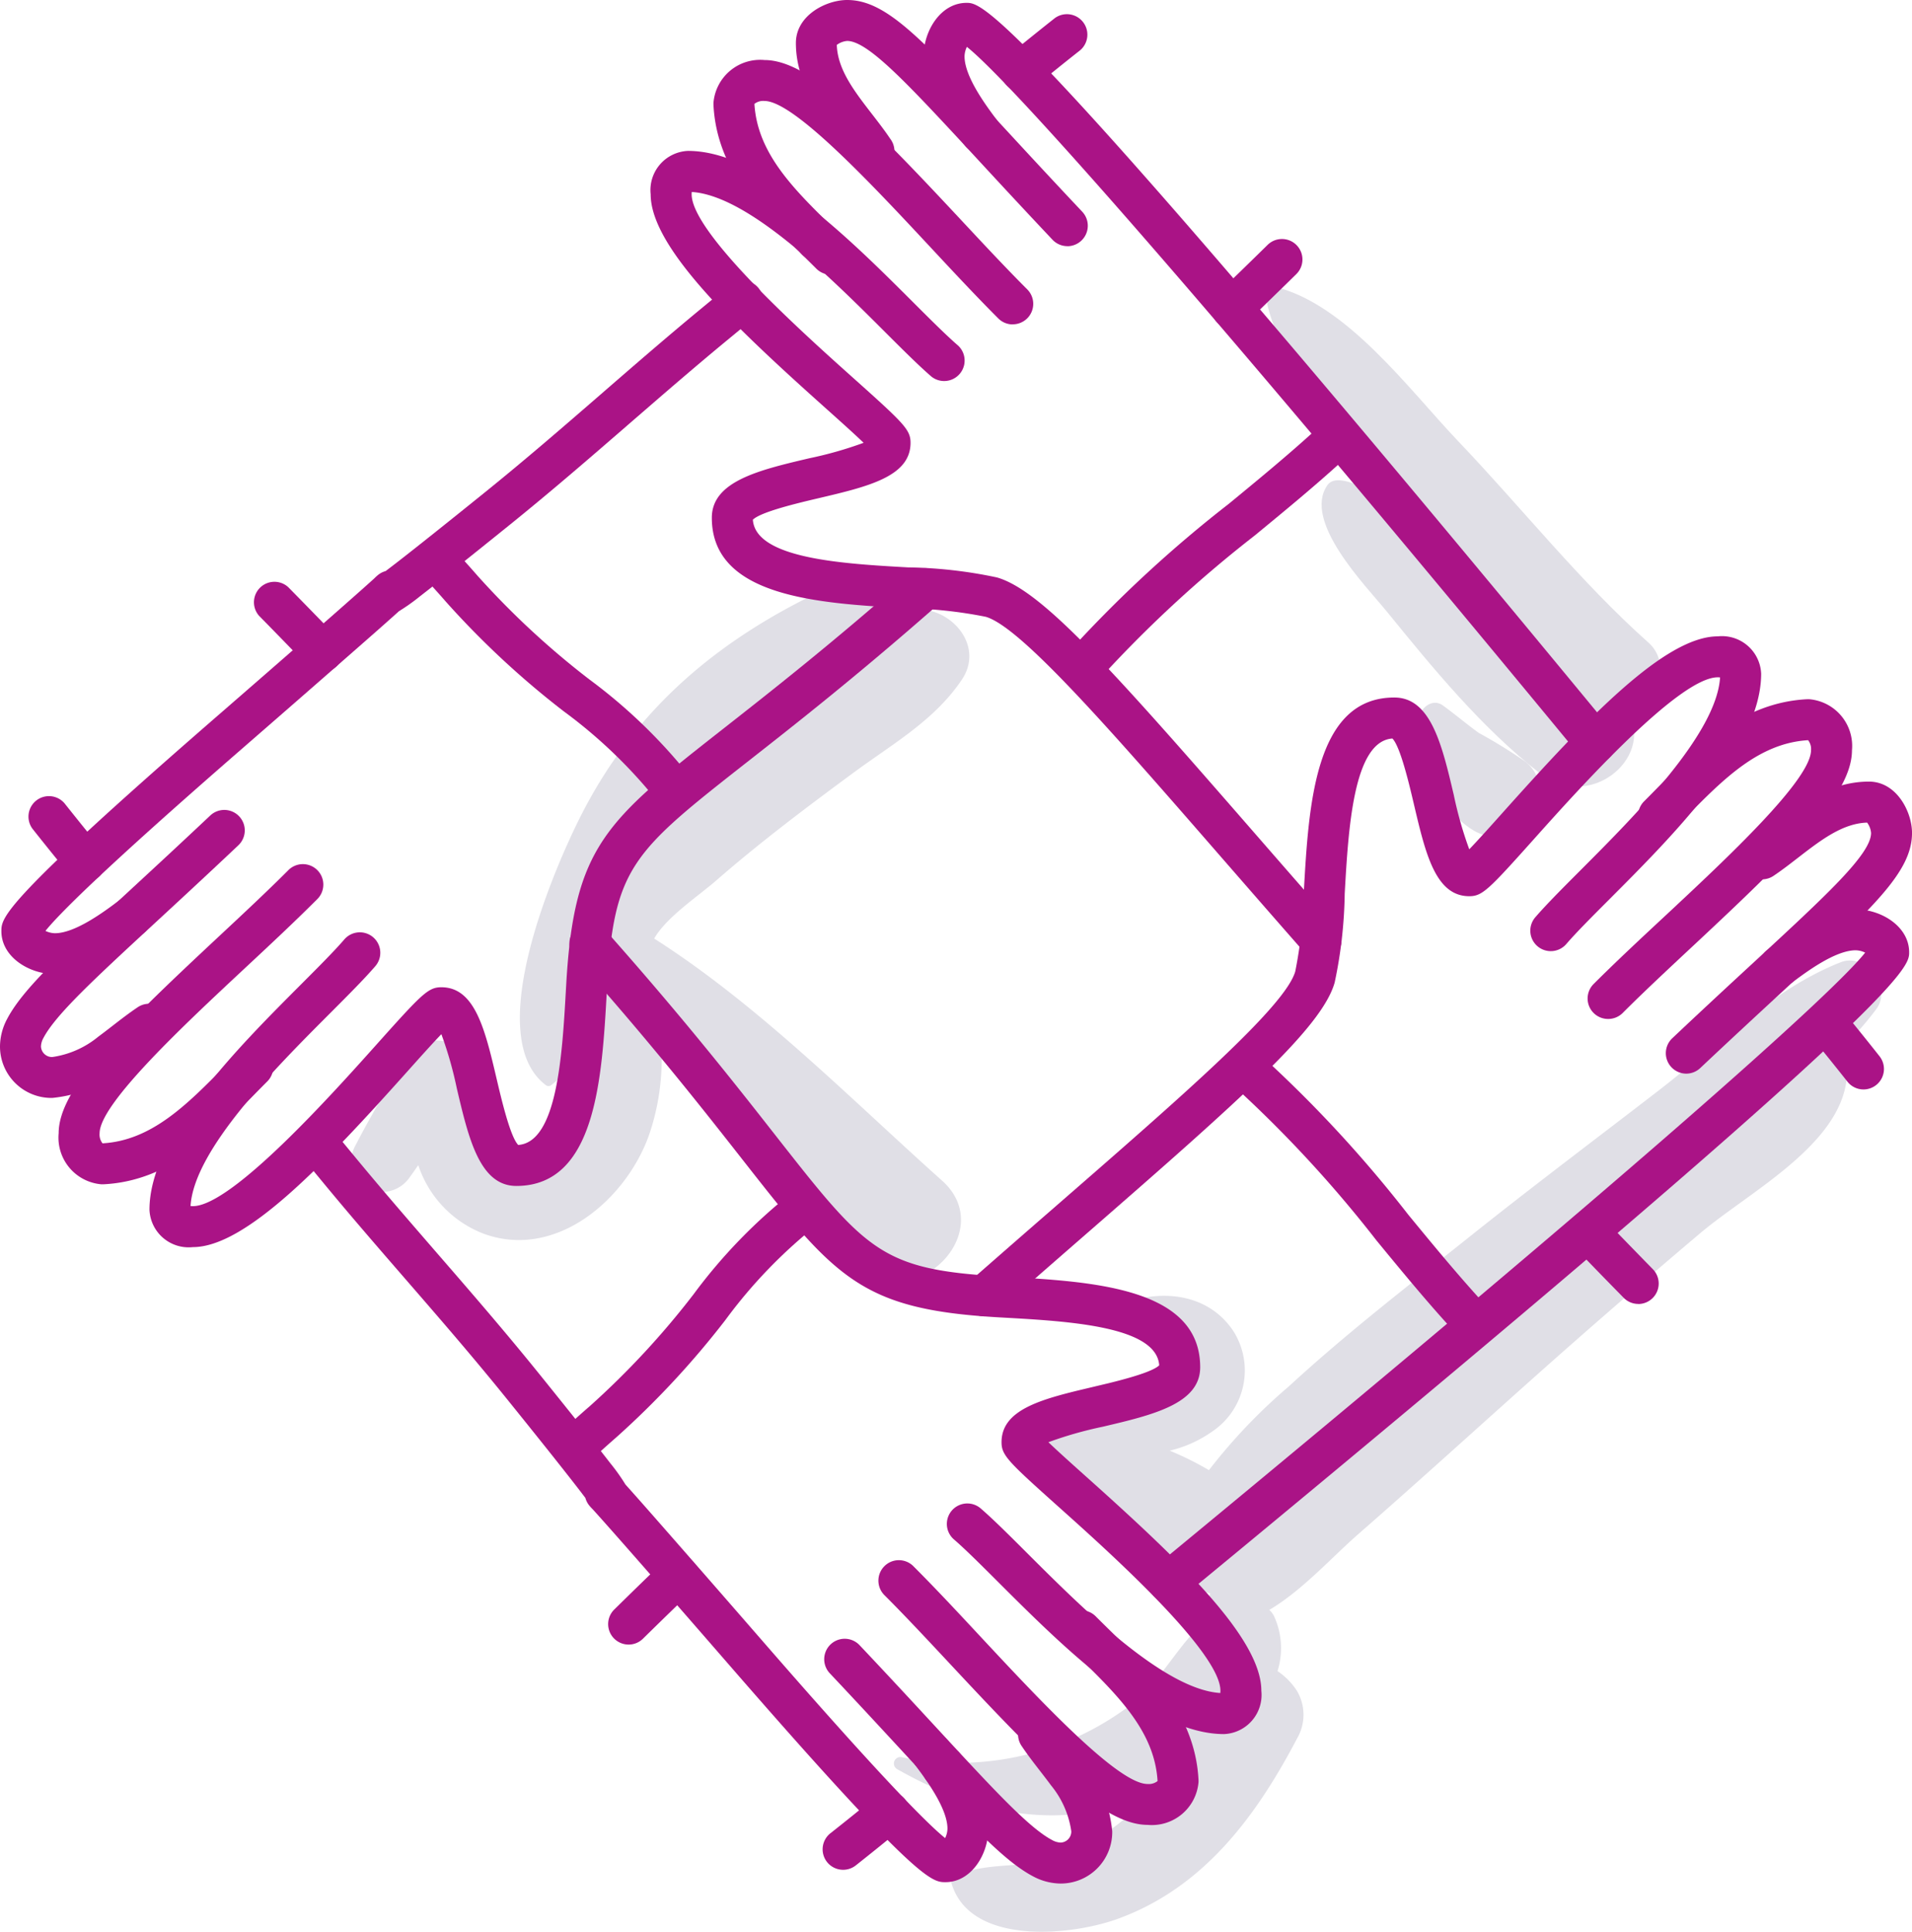
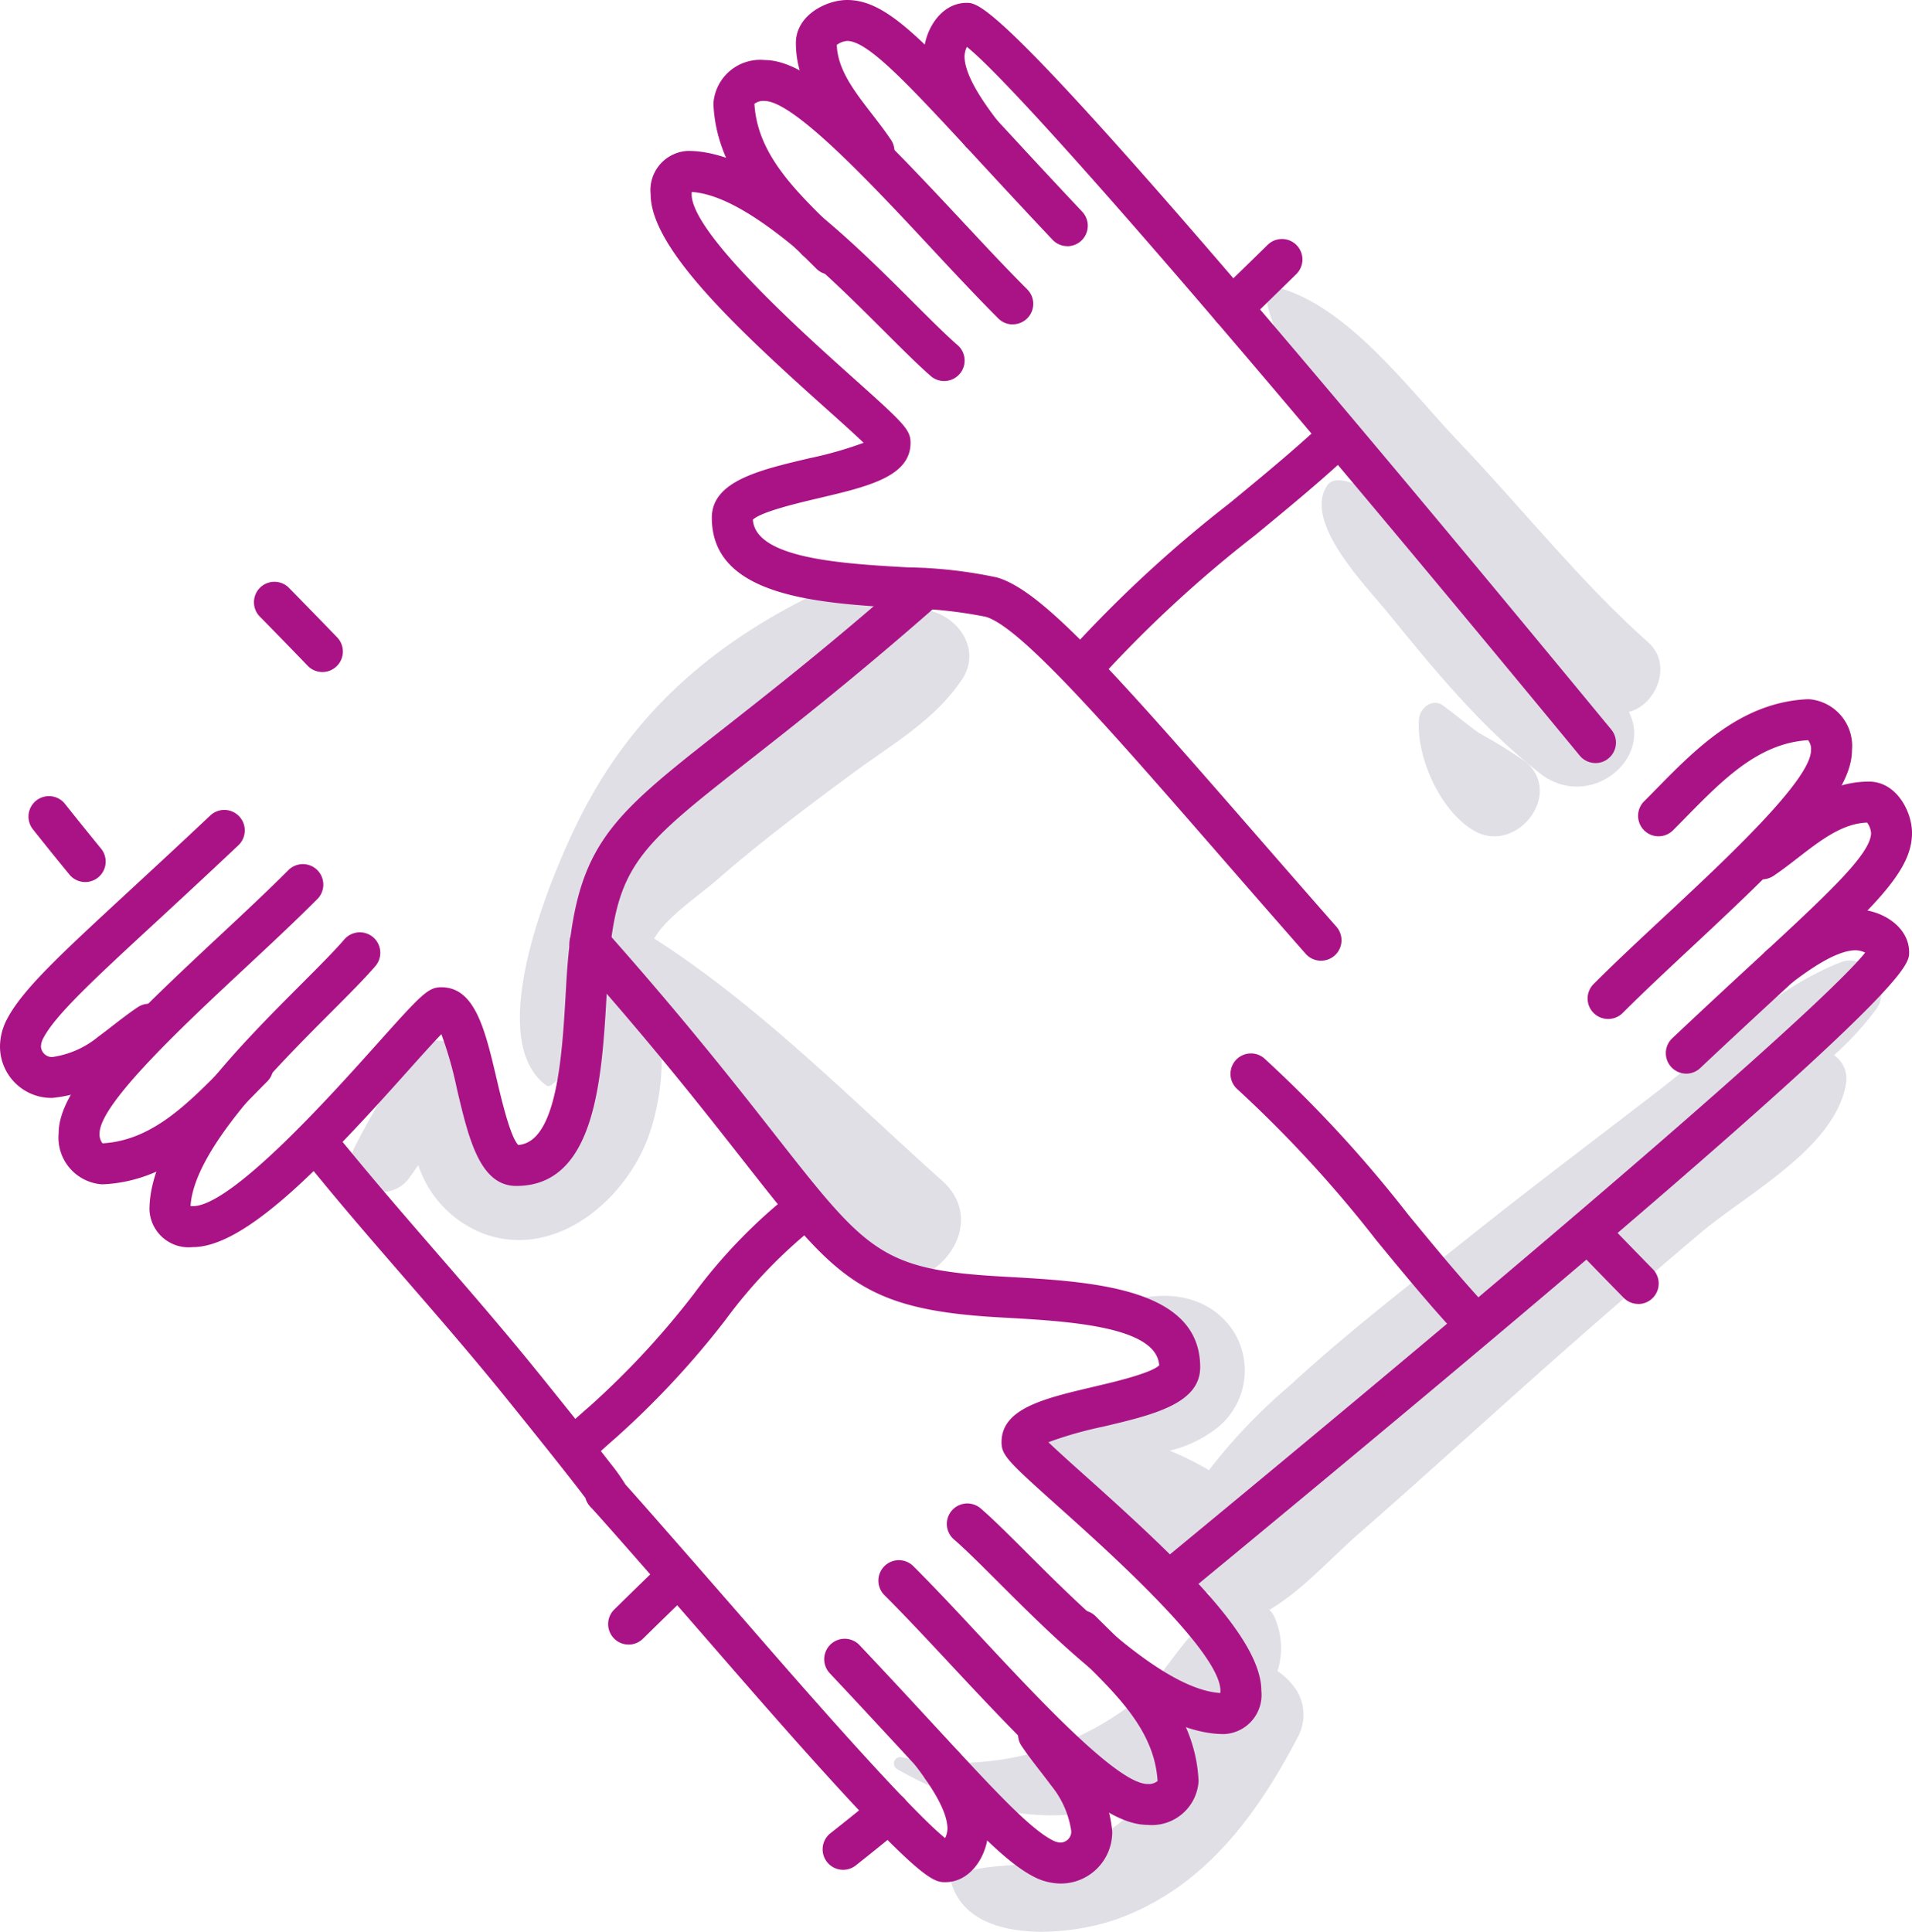
<svg xmlns="http://www.w3.org/2000/svg" width="125.065" height="126.345" viewBox="0 0 125.065 126.345">
  <g id="Icon_Program_aplicat_pentru_echipa" data-name="Icon_Program aplicat pentru echipa" transform="translate(0)">
    <g id="Group_875" data-name="Group 875" transform="translate(0 0)">
      <path id="Path_541" data-name="Path 541" d="M60.914,80.868c2.885-2.516,5.934-4.807,9.012-7.076,2.557-1.885,5.293-3.419,7.074-6.082,1.576-2.358-1.018-5.052-3.465-4.507a10.463,10.463,0,0,0-1.657.527,2.178,2.178,0,0,0-3.222-2.211c-7.361,3.348-13.059,8-16.71,15.356-1.812,3.651-6.317,14.281-2.144,17.384a.294.294,0,0,0,.309,0,3.616,3.616,0,0,0,1.473-2.664c.284,2.322.142,5.051-1.62,6.472-1.6,1.286-3.648.927-4.343-.841a13.688,13.688,0,0,1-.657-3.633,2.34,2.34,0,0,0-4.322-1.171c-1.154,1.89-2.285,3.77-3.3,5.739a2.067,2.067,0,0,0,0,2.077c.064.095.432.837.753.881l.478.065a2.215,2.215,0,0,0,2.324-.946c.188-.249.358-.508.541-.76a7.223,7.223,0,0,0,4.32,4.5c4.715,1.688,9.322-2.288,10.794-6.535a15.343,15.343,0,0,0,.8-5.381,93.608,93.608,0,0,0,12.841,13.935c3.675,3.419,9.239-2.169,5.506-5.506-5.994-5.357-11.99-11.471-18.831-15.835C57.66,83.257,59.771,81.866,60.914,80.868ZM57.242,75.75a26.88,26.88,0,0,1,8.351-7.772c-1.031.908-2.012,1.831-2.935,2.666C60.84,72.29,59.01,73.991,57.242,75.75Z" transform="translate(-14.077 -23.268)" fill="#e0dfe6" />
      <path id="Path_542" data-name="Path 542" d="M158.554,104.46c1.022-1.41-.695-3.685-2.339-3.042-4.425,1.73-8.159,5.494-11.909,8.386-4.128,3.183-8.3,6.314-12.374,9.568-3.984,3.183-8.066,6.329-11.817,9.785a36.434,36.434,0,0,0-5.23,5.483,20.085,20.085,0,0,0-2.569-1.275,7.946,7.946,0,0,0,2.769-1.244,4.806,4.806,0,0,0,1.423-6.536c-1.583-2.433-4.562-2.808-7.115-1.885a.428.428,0,0,0-.1.771c1.043.762,4.353,2.264,3.207,3.811-.629.85-3.537.532-4.569.763-2.162.484-4.346,1.71-4.486,4.156-.154,2.69,2.143,4.1,4.221,5.231,2.448,1.335,4.624,3.594,7.3,4.267a6.373,6.373,0,0,0-.264,1.377.645.645,0,0,0,.069.326c-1.882,1.536-3.076,4.193-5.093,5.658A18.655,18.655,0,0,1,94.8,153.416a.424.424,0,0,0-.325.771c5.264,2.987,10.919,4.238,16.609,1.557a14.258,14.258,0,0,1-6.385,4.3c-2.138.665-4.479.2-6.48,1.178a.387.387,0,0,0-.176.433c1.215,4.1,7.8,3.448,10.869,2.335,5.617-2.038,9.053-6.688,11.737-11.8a3.072,3.072,0,0,0,0-3.1,4.48,4.48,0,0,0-1.278-1.307,5.019,5.019,0,0,0-.212-3.559,1.365,1.365,0,0,0-.326-.443c2.169-1.285,4.061-3.421,5.837-4.972,3.849-3.361,7.623-6.8,11.437-10.2q5.4-4.811,10.923-9.478c3.083-2.6,8.748-5.535,9.51-9.686a1.865,1.865,0,0,0-.768-1.946A20.281,20.281,0,0,0,158.554,104.46Zm-36.931,30.1c-1.01,1.034-2.231,2.108-3.367,3.263a6.563,6.563,0,0,0-1.125-1.472c2.291-1.5,4.489-3.225,6.7-4.731.928-.631,1.848-1.277,2.766-1.929C124.913,131.282,123.247,132.9,121.623,134.56Z" transform="translate(-35.807 -38.482)" fill="#e0dfe6" />
      <path id="Path_543" data-name="Path 543" d="M156.681,78.015a34.267,34.267,0,0,0-3.107-1.919c-.8-.575-1.551-1.219-2.355-1.8-.691-.5-1.505.189-1.558.894-.187,2.492,1.378,5.987,3.574,7.288C155.954,84.091,159.139,80.2,156.681,78.015Z" transform="translate(-56.844 -28.158)" fill="#e0dfe6" />
      <path id="Path_544" data-name="Path 544" d="M158.511,53.491c-4.448-3.961-8.315-8.846-12.434-13.162-3.256-3.412-7.362-9.076-12.155-10.149-.215-.048-.518.108-.486.37.648,5.139,6.367,10.213,9.63,14.015l1.88,2.191c-3.519-2.742-6.659-4.67-7.43-3.568-1.655,2.366,2.5,6.576,3.871,8.258,3.057,3.76,6.2,7.6,10.029,10.6,3.173,2.488,7.419-.871,5.815-4.022C159.035,57.569,160.108,54.913,158.511,53.491Z" transform="translate(-50.686 -11.461)" fill="#e0dfe6" />
      <g id="Group_874" data-name="Group 874">
        <g id="Group_849" data-name="Group 849" transform="translate(39.779 41.624)">
          <g id="Group_840" data-name="Group 840" transform="translate(0 60.091)">
            <path id="Path_545" data-name="Path 545" d="M65.484,169.871a1.339,1.339,0,0,1-.939-2.293q1.649-1.622,3.272-3.184a1.339,1.339,0,0,1,1.857,1.929q-1.611,1.553-3.252,3.164A1.332,1.332,0,0,1,65.484,169.871Z" transform="translate(-64.145 -164.02)" fill="#aa1386" />
          </g>
          <g id="Group_841" data-name="Group 841" transform="translate(23.262)">
-             <path id="Path_546" data-name="Path 546" d="M102.995,111.593a1.339,1.339,0,0,1-.884-2.345q2.924-2.566,5.545-4.842c8.4-7.314,15.032-13.091,15.683-15.372A29.223,29.223,0,0,0,123.9,83.8c.318-5.65.714-12.682,5.917-12.682,2.391,0,3.121,3.1,3.893,6.384a25.081,25.081,0,0,0,1.01,3.544c.579-.6,1.447-1.57,2.243-2.46,5.406-6.043,10.546-11.468,14.014-11.468a2.565,2.565,0,0,1,2.836,2.443c0,4.812-5.74,10.561-9.932,14.759-1.152,1.153-2.146,2.149-2.808,2.915a1.339,1.339,0,1,1-2.027-1.75c.725-.839,1.751-1.867,2.939-3.057,3.565-3.57,8.911-8.924,9.141-12.623a1.193,1.193,0,0,0-.15-.009c-2.559,0-9.187,7.411-12.018,10.575-2.968,3.318-3.38,3.743-4.237,3.743-2.206,0-2.861-2.78-3.618-6-.314-1.338-.89-3.783-1.41-4.315-2.559.179-2.882,5.932-3.12,10.15a29.787,29.787,0,0,1-.658,5.817c-.833,2.915-5.943,7.463-16.5,16.655q-2.61,2.273-5.537,4.836A1.328,1.328,0,0,1,102.995,111.593Z" transform="translate(-101.656 -67.12)" fill="#aa1386" />
-           </g>
+             </g>
          <g id="Group_842" data-name="Group 842" transform="translate(64.067 4.107)">
            <path id="Path_547" data-name="Path 547" d="M168.795,94.659a1.339,1.339,0,0,1-.947-2.285c1.422-1.422,3.086-2.975,4.7-4.476,4.019-3.749,9.522-8.884,9.522-10.815a.929.929,0,0,0-.191-.658c-3.23.193-5.553,2.557-8.011,5.059-.284.289-.566.577-.849.859a1.339,1.339,0,0,1-1.893-1.893c.277-.277.554-.559.832-.842,2.605-2.651,5.557-5.656,9.872-5.862l.112,0a3.064,3.064,0,0,1,2.806,3.34c0,2.887-3.919,6.751-10.373,12.774-1.666,1.555-3.24,3.023-4.629,4.412A1.34,1.34,0,0,1,168.795,94.659Z" transform="translate(-167.456 -73.743)" fill="#aa1386" />
          </g>
          <g id="Group_843" data-name="Group 843" transform="translate(69.183 9.499)">
            <path id="Path_548" data-name="Path 548" d="M177.045,101.537a1.339,1.339,0,0,1-.92-2.312c2.046-1.934,3.84-3.59,5.393-5.024,4.747-4.386,7.613-7.032,7.613-8.407a1.311,1.311,0,0,0-.259-.677c-1.614.052-3.027,1.146-4.521,2.3-.528.409-1.073.831-1.626,1.2a1.339,1.339,0,0,1-1.485-2.228c.474-.316.959-.691,1.472-1.089,1.735-1.343,3.7-2.864,6.28-2.864,1.814,0,2.817,1.984,2.817,3.356,0,2.546-2.481,4.838-8.474,10.374-1.547,1.429-3.333,3.079-5.372,5A1.33,1.33,0,0,1,177.045,101.537Z" transform="translate(-175.705 -82.437)" fill="#aa1386" />
          </g>
          <g id="Group_844" data-name="Group 844" transform="translate(35.324 17.854)">
            <path id="Path_549" data-name="Path 549" d="M122.446,141.243a1.339,1.339,0,0,1-.853-2.372c31.173-25.7,44.269-37.431,46.411-40.131a1.493,1.493,0,0,0-.621-.153c-1.341,0-3.251,1.432-4.169,2.12a1.346,1.346,0,0,1-2.008-.469,1.335,1.335,0,0,1,.458-1.717c1.823-1.362,3.775-2.612,5.717-2.612,1.691,0,3.5,1.129,3.5,2.808,0,1.044,0,2.988-47.587,42.22A1.325,1.325,0,0,1,122.446,141.243Z" transform="translate(-121.106 -95.91)" fill="#aa1386" />
          </g>
          <g id="Group_845" data-name="Group 845" transform="translate(78.286 23.869)">
-             <path id="Path_550" data-name="Path 550" d="M194.214,111.374a1.336,1.336,0,0,1-1.052-.509c-.824-1.043-1.646-2.059-2.473-3.066a1.339,1.339,0,0,1,2.068-1.7c.838,1.019,1.672,2.05,2.505,3.106a1.339,1.339,0,0,1-1.049,2.169Z" transform="translate(-190.385 -105.61)" fill="#aa1386" />
-           </g>
+             </g>
          <g id="Group_846" data-name="Group 846" transform="translate(20.533 72.572)">
            <path id="Path_551" data-name="Path 551" d="M98.6,186.919a1.339,1.339,0,0,1-.85-2.374l.1-.086a1.339,1.339,0,0,1,1.723,2.05l-.128.107A1.333,1.333,0,0,1,98.6,186.919Z" transform="translate(-97.255 -184.146)" fill="#aa1386" />
          </g>
          <g id="Group_847" data-name="Group 847" transform="translate(14.029 75.569)">
            <path id="Path_552" data-name="Path 552" d="M88.107,194.082a1.339,1.339,0,0,1-.83-2.39c1.016-.8,2.009-1.6,2.99-2.41a1.339,1.339,0,1,1,1.7,2.07c-.994.816-2,1.628-3.029,2.442A1.334,1.334,0,0,1,88.107,194.082Z" transform="translate(-86.767 -188.978)" fill="#aa1386" />
          </g>
          <g id="Group_848" data-name="Group 848" transform="translate(40.685 27.256)">
            <path id="Path_553" data-name="Path 553" d="M145.12,129.416a1.334,1.334,0,0,1-.991-.438c-1.664-1.829-3.258-3.769-4.8-5.645a80.959,80.959,0,0,0-9.119-9.912,1.339,1.339,0,0,1,1.757-2.02,82.982,82.982,0,0,1,9.429,10.232c1.521,1.85,3.093,3.763,4.712,5.544a1.338,1.338,0,0,1-.99,2.239Z" transform="translate(-129.751 -111.072)" fill="#aa1386" />
          </g>
        </g>
        <g id="Group_859" data-name="Group 859" transform="translate(0 0.898)">
          <g id="Group_850" data-name="Group 850" transform="translate(79.234 14.731)">
            <path id="Path_554" data-name="Path 554" d="M129.107,31.071a1.339,1.339,0,0,1-.928-2.3q1.621-1.561,3.27-3.181a1.339,1.339,0,0,1,1.878,1.91q-1.66,1.631-3.29,3.2A1.341,1.341,0,0,1,129.107,31.071Z" transform="translate(-127.768 -25.202)" fill="#aa1386" />
          </g>
          <g id="Group_851" data-name="Group 851" transform="translate(9.775 36.276)">
            <path id="Path_555" data-name="Path 555" d="M18.6,104.342a2.565,2.565,0,0,1-2.836-2.443c0-4.811,5.739-10.56,9.93-14.757,1.152-1.154,2.148-2.151,2.809-2.918a1.339,1.339,0,1,1,2.027,1.75c-.725.84-1.752,1.868-2.941,3.059-3.563,3.569-8.91,8.923-9.139,12.621a1.2,1.2,0,0,0,.151.009c2.559,0,9.187-7.411,12.018-10.575,2.968-3.318,3.38-3.743,4.237-3.743,2.206,0,2.861,2.78,3.618,6,.314,1.338.89,3.783,1.41,4.315,2.559-.179,2.882-5.933,3.12-10.152l.018-.318c.515-9.1,2.6-10.73,10.333-16.8,3.059-2.4,6.864-5.385,11.943-9.838l.316-.277a1.339,1.339,0,1,1,1.759,2.019l-.311.273c-5.132,4.5-9.133,7.639-12.054,9.93-7.685,6.028-8.866,6.955-9.313,14.844l-.018.316c-.318,5.651-.714,12.684-5.917,12.684-2.391,0-3.121-3.1-3.893-6.383a25.06,25.06,0,0,0-1.01-3.544c-.579.6-1.447,1.57-2.243,2.46C27.206,98.918,22.066,104.342,18.6,104.342Z" transform="translate(-15.762 -59.946)" fill="#aa1386" />
          </g>
          <g id="Group_852" data-name="Group 852" transform="translate(3.837 55.649)">
            <path id="Path_556" data-name="Path 556" d="M8.993,112.1a3.064,3.064,0,0,1-2.806-3.339c0-2.887,3.919-6.752,10.374-12.775,1.666-1.554,3.239-3.022,4.628-4.411a1.339,1.339,0,1,1,1.893,1.893C21.66,94.892,20,96.444,18.388,97.946c-4.019,3.749-9.523,8.885-9.523,10.816a.928.928,0,0,0,.191.658c3.22-.184,5.547-2.552,8.009-5.058.284-.29.567-.577.85-.86a1.339,1.339,0,1,1,1.893,1.893q-.416.417-.833.844c-2.6,2.65-5.556,5.654-9.871,5.86Z" transform="translate(-6.187 -91.185)" fill="#aa1386" />
          </g>
          <g id="Group_853" data-name="Group 853" transform="translate(0 52.075)">
            <path id="Path_557" data-name="Path 557" d="M3.416,104.26A3.364,3.364,0,0,1,0,100.882a3.872,3.872,0,0,1,.469-1.793c1.015-1.929,3.464-4.191,7.91-8.3,1.547-1.429,3.334-3.079,5.373-5a1.339,1.339,0,1,1,1.839,1.947c-2.047,1.934-3.841,3.591-5.394,5.026-4.089,3.777-6.556,6.056-7.358,7.579a1.231,1.231,0,0,0-.159.544.722.722,0,0,0,.739.7,6.085,6.085,0,0,0,3.013-1.334c.318-.234.628-.474.935-.712.527-.408,1.072-.829,1.624-1.2a1.339,1.339,0,1,1,1.485,2.228c-.473.316-.957.69-1.47,1.087-.324.251-.652.5-.985.75A8.8,8.8,0,0,1,3.416,104.26Z" transform="translate(0 -85.421)" fill="#aa1386" />
          </g>
          <g id="Group_854" data-name="Group 854" transform="translate(65.477)">
-             <path id="Path_558" data-name="Path 558" d="M106.924,6.551a1.339,1.339,0,0,1-.85-2.374c.993-.815,2-1.628,3.028-2.44a1.339,1.339,0,0,1,1.659,2.1c-1.016.8-2.007,1.6-2.988,2.409A1.333,1.333,0,0,1,106.924,6.551Z" transform="translate(-105.584 -1.448)" fill="#aa1386" />
-           </g>
+             </g>
          <g id="Group_855" data-name="Group 855" transform="translate(52.07 13.466)">
            <path id="Path_559" data-name="Path 559" d="M85.305,25.845a1.339,1.339,0,0,1-.928-2.3c.022-.021.042-.039.063-.056a1.368,1.368,0,0,1,1.921.153A1.314,1.314,0,0,1,86.2,25.5l-.051.042A1.331,1.331,0,0,1,85.305,25.845Z" transform="translate(-83.965 -23.162)" fill="#aa1386" />
          </g>
          <g id="Group_856" data-name="Group 856" transform="translate(0.09 17.483)">
-             <path id="Path_560" data-name="Path 560" d="M3.646,74.976c-1.691,0-3.5-1.129-3.5-2.808,0-.888,0-1.807,14.129-14.082,7.73-6.716,9.786-8.56,10.274-9.006a2.79,2.79,0,0,1,.218-.2,1.342,1.342,0,0,1,.511-.267c.718-.539,2.425-1.867,6.475-5.135,2.746-2.216,5.318-4.448,7.806-6.607,2.02-1.753,4.109-3.566,6.262-5.344l1.914-1.579a1.339,1.339,0,1,1,1.7,2.066l-1.913,1.578c-2.127,1.757-4.2,3.558-6.212,5.3-2.505,2.174-5.1,4.423-7.88,6.669-2.695,2.174-4.675,3.751-5.886,4.686a12.775,12.775,0,0,1-1.39.988c-.272.245-.722.647-1.445,1.286-1.477,1.3-4.1,3.6-8.681,7.586-9.415,8.181-12.2,11.041-13,12.04a1.492,1.492,0,0,0,.618.152c1.343,0,3.251-1.432,4.169-2.12a1.351,1.351,0,0,1,1.865.234,1.327,1.327,0,0,1-.19,1.852C7.582,73.7,5.61,74.976,3.646,74.976Z" transform="translate(-0.145 -29.641)" fill="#aa1386" />
-           </g>
+             </g>
          <g id="Group_857" data-name="Group 857" transform="translate(19.277 72.383)">
            <path id="Path_561" data-name="Path 561" d="M73.653,167.993c-.888,0-1.807,0-14.082-14.129-6.715-7.729-8.56-9.785-9.006-10.273a2.906,2.906,0,0,1-.2-.218,1.342,1.342,0,0,1-.267-.511c-.539-.718-1.867-2.425-5.135-6.475-2.216-2.746-4.448-5.318-6.607-7.806-1.753-2.02-3.566-4.109-5.344-6.262l-1.619-1.962a1.339,1.339,0,0,1,2.066-1.7l1.617,1.96c1.757,2.127,3.558,4.2,5.3,6.212,2.174,2.505,4.423,5.1,6.669,7.88,2.174,2.695,3.751,4.675,4.686,5.886a12.834,12.834,0,0,1,.988,1.389c.244.272.647.722,1.286,1.446,1.3,1.477,3.6,4.1,7.586,8.681,8.18,9.415,11.04,12.2,12.039,13a1.489,1.489,0,0,0,.152-.617c0-1.343-1.432-3.251-2.12-4.169A1.339,1.339,0,0,1,73.8,158.72c1.379,1.839,2.655,3.811,2.655,5.775C76.461,166.182,75.332,167.993,73.653,167.993ZM50.447,143.349h0Z" transform="translate(-31.085 -118.168)" fill="#aa1386" />
          </g>
          <g id="Group_858" data-name="Group 858" transform="translate(27.8 35.073)">
-             <path id="Path_562" data-name="Path 562" d="M61.239,75.15a1.334,1.334,0,0,1-1.082-.549A32.358,32.358,0,0,0,53.9,68.556a56.969,56.969,0,0,1-7.656-7.111q-.529-.606-1.069-1.2a1.339,1.339,0,0,1,1.98-1.8q.559.615,1.105,1.241a53.977,53.977,0,0,0,7.324,6.791,34.89,34.89,0,0,1,6.733,6.547,1.339,1.339,0,0,1-1.08,2.129Z" transform="translate(-44.828 -58.004)" fill="#aa1386" />
-           </g>
+             </g>
        </g>
        <g id="Group_866" data-name="Group 866" transform="translate(42.56)">
          <g id="Group_860" data-name="Group 860" transform="translate(59.95 79.203)">
            <path id="Path_563" data-name="Path 563" d="M169.954,133.8a1.335,1.335,0,0,1-.955-.4q-1.694-1.723-3.323-3.416a1.339,1.339,0,0,1,1.929-1.857q1.619,1.682,3.3,3.4a1.34,1.34,0,0,1-.954,2.278Z" transform="translate(-165.302 -127.717)" fill="#aa1386" />
          </g>
          <g id="Group_861" data-name="Group 861" transform="translate(0 9.87)">
-             <path id="Path_564" data-name="Path 564" d="M112.478,68.882a1.336,1.336,0,0,1-1.006-.455c-1.976-2.247-3.828-4.373-5.554-6.355-7.315-8.4-13.093-15.035-15.375-15.686a29.207,29.207,0,0,0-5.23-.559c-5.65-.318-12.682-.714-12.682-5.917,0-2.391,3.1-3.121,6.383-3.893a25.118,25.118,0,0,0,3.545-1.01c-.6-.579-1.571-1.448-2.46-2.244C74.054,27.359,68.63,22.219,68.63,18.751a2.565,2.565,0,0,1,2.443-2.836c4.811,0,10.56,5.739,14.757,9.931,1.153,1.152,2.15,2.146,2.916,2.808A1.339,1.339,0,0,1,87,30.681c-.84-.725-1.867-1.751-3.058-2.939-3.57-3.564-8.924-8.91-12.622-9.14a1.2,1.2,0,0,0-.009.151c0,2.559,7.411,9.187,10.575,12.018,3.318,2.968,3.743,3.38,3.743,4.237,0,2.207-2.78,2.861-6,3.619-1.337.314-3.783.89-4.314,1.41.179,2.558,5.932,2.882,10.151,3.119a29.773,29.773,0,0,1,5.816.658c2.915.833,7.464,5.945,16.658,16.5,1.724,1.979,3.572,4.1,5.545,6.345a1.338,1.338,0,0,1-1,2.222Z" transform="translate(-68.63 -15.915)" fill="#aa1386" />
+             <path id="Path_564" data-name="Path 564" d="M112.478,68.882a1.336,1.336,0,0,1-1.006-.455c-1.976-2.247-3.828-4.373-5.554-6.355-7.315-8.4-13.093-15.035-15.375-15.686a29.207,29.207,0,0,0-5.23-.559c-5.65-.318-12.682-.714-12.682-5.917,0-2.391,3.1-3.121,6.383-3.893a25.118,25.118,0,0,0,3.545-1.01c-.6-.579-1.571-1.448-2.46-2.244C74.054,27.359,68.63,22.219,68.63,18.751a2.565,2.565,0,0,1,2.443-2.836c4.811,0,10.56,5.739,14.757,9.931,1.153,1.152,2.15,2.146,2.916,2.808A1.339,1.339,0,0,1,87,30.681c-.84-.725-1.867-1.751-3.058-2.939-3.57-3.564-8.924-8.91-12.622-9.14a1.2,1.2,0,0,0-.009.151c0,2.559,7.411,9.187,10.575,12.018,3.318,2.968,3.743,3.38,3.743,4.237,0,2.207-2.78,2.861-6,3.619-1.337.314-3.783.89-4.314,1.41.179,2.558,5.932,2.882,10.151,3.119a29.773,29.773,0,0,1,5.816.658c2.915.833,7.464,5.945,16.658,16.5,1.724,1.979,3.572,4.1,5.545,6.345a1.338,1.338,0,0,1-1,2.222" transform="translate(-68.63 -15.915)" fill="#aa1386" />
          </g>
          <g id="Group_862" data-name="Group 862" transform="translate(4.105 3.932)">
            <path id="Path_565" data-name="Path 565" d="M94.828,23.628a1.333,1.333,0,0,1-.946-.393c-1.422-1.422-2.975-3.086-4.477-4.7-3.749-4.019-8.884-9.522-10.815-9.522a.927.927,0,0,0-.658.191c.193,3.23,2.557,5.553,5.059,8.011.289.283.577.566.859.849a1.339,1.339,0,1,1-1.893,1.893c-.277-.277-.559-.554-.842-.832-2.651-2.6-5.656-5.556-5.862-9.871,0-.021,0-.091,0-.112a3.064,3.064,0,0,1,3.34-2.806c2.887,0,6.751,3.919,12.773,10.372,1.555,1.666,3.023,3.24,4.412,4.629a1.339,1.339,0,0,1-.948,2.285Z" transform="translate(-75.25 -6.341)" fill="#aa1386" />
          </g>
          <g id="Group_863" data-name="Group 863" transform="translate(9.498)">
            <path id="Path_566" data-name="Path 566" d="M101.707,16.1a1.334,1.334,0,0,1-.974-.42c-1.932-2.046-3.589-3.839-5.023-5.392C91.324,5.544,88.676,2.678,87.3,2.678a1.316,1.316,0,0,0-.677.259c.052,1.614,1.146,3.028,2.3,4.521.408.527.83,1.073,1.2,1.625A1.339,1.339,0,1,1,87.9,10.568c-.316-.474-.691-.958-1.088-1.472-1.343-1.735-2.864-3.7-2.864-6.28C83.946,1,85.93,0,87.3,0c2.546,0,4.838,2.481,10.375,8.475,1.429,1.547,3.078,3.332,5,5.37a1.339,1.339,0,0,1-.973,2.259Z" transform="translate(-83.946 0)" fill="#aa1386" />
          </g>
          <g id="Group_864" data-name="Group 864" transform="translate(17.853 0.185)">
            <path id="Path_567" data-name="Path 567" d="M141.369,50.021a1.336,1.336,0,0,1-1.034-.487C114.664,18.4,102.947,5.318,100.25,3.178a1.492,1.492,0,0,0-.153.621c0,1.343,1.432,3.251,2.12,4.169a1.339,1.339,0,1,1-2.142,1.606C98.7,7.735,97.419,5.763,97.419,3.8c0-1.69,1.129-3.5,2.808-3.5,1.044,0,2.987,0,42.174,47.532a1.339,1.339,0,0,1-1.033,2.191ZM99.851,2.9Z" transform="translate(-97.419 -0.298)" fill="#aa1386" />
          </g>
          <g id="Group_865" data-name="Group 865" transform="translate(27.255 27.894)">
            <path id="Path_568" data-name="Path 568" d="M113.918,61.688a1.339,1.339,0,0,1-1.01-2.218,83.091,83.091,0,0,1,10.233-9.43c1.85-1.521,3.763-3.093,5.543-4.711a1.339,1.339,0,1,1,1.8,1.982c-1.829,1.663-3.769,3.257-5.644,4.8a81.018,81.018,0,0,0-9.912,9.119A1.336,1.336,0,0,1,113.918,61.688Z" transform="translate(-112.58 -44.981)" fill="#aa1386" />
          </g>
        </g>
        <g id="Group_873" data-name="Group 873" transform="translate(1.833 38.003)">
          <g id="Group_867" data-name="Group 867" transform="translate(14.731)">
            <path id="Path_569" data-name="Path 569" d="M31.235,67.233a1.335,1.335,0,0,1-.964-.41q-1.558-1.618-3.176-3.264A1.339,1.339,0,0,1,29,61.682q1.629,1.656,3.2,3.284a1.339,1.339,0,0,1-.964,2.267Z" transform="translate(-26.71 -61.281)" fill="#aa1386" />
          </g>
          <g id="Group_868" data-name="Group 868" transform="translate(35.427 22.384)">
            <path id="Path_570" data-name="Path 570" d="M102.887,150.41c-4.811,0-10.56-5.739-14.757-9.93-1.154-1.152-2.151-2.148-2.917-2.809a1.339,1.339,0,0,1,1.75-2.027c.84.725,1.868,1.752,3.059,2.941,3.569,3.563,8.923,8.908,12.621,9.139a1.2,1.2,0,0,0,.009-.15c0-2.559-7.411-9.187-10.575-12.018-3.318-2.968-3.743-3.38-3.743-4.237,0-2.207,2.78-2.861,6-3.619,1.337-.314,3.783-.89,4.314-1.41-.179-2.559-5.933-2.882-10.152-3.119l-.318-.018c-9.1-.515-10.73-2.6-16.8-10.333-2.4-3.059-5.385-6.864-9.838-11.943L60.417,99.6a1.339,1.339,0,1,1,2.01-1.769l1.126,1.282c4.5,5.132,7.64,9.133,9.931,12.055,6.028,7.685,6.955,8.866,14.844,9.313l.316.018c5.651.318,12.684.713,12.684,5.917,0,2.391-3.1,3.121-6.383,3.893a25.118,25.118,0,0,0-3.545,1.01c.6.579,1.571,1.448,2.46,2.244,6.043,5.405,11.468,10.545,11.468,14.013A2.563,2.563,0,0,1,102.887,150.41Z" transform="translate(-60.083 -97.376)" fill="#aa1386" />
          </g>
          <g id="Group_869" data-name="Group 869" transform="translate(55.65 64.068)">
            <path id="Path_571" data-name="Path 571" d="M110.271,181.881c-2.887,0-6.752-3.919-12.774-10.374-1.555-1.666-3.023-3.24-4.412-4.629a1.339,1.339,0,1,1,1.893-1.893c1.422,1.421,2.975,3.086,4.476,4.7,3.749,4.019,8.884,9.522,10.816,9.522a.93.93,0,0,0,.658-.191c-.193-3.23-2.557-5.552-5.058-8.01-.289-.284-.577-.567-.86-.85a1.339,1.339,0,1,1,1.893-1.893c.277.277.559.554.843.833,2.651,2.6,5.655,5.556,5.861,9.871,0,.022,0,.091,0,.112A3.064,3.064,0,0,1,110.271,181.881Z" transform="translate(-92.694 -164.593)" fill="#aa1386" />
          </g>
          <g id="Group_870" data-name="Group 870" transform="translate(52.076 69.183)">
            <path id="Path_572" data-name="Path 572" d="M102.39,188.851a3.879,3.879,0,0,1-1.792-.468c-1.93-1.016-4.192-3.465-8.3-7.91-1.429-1.547-3.079-3.334-5-5.373a1.339,1.339,0,1,1,1.947-1.839c1.934,2.047,3.591,3.841,5.026,5.394,3.777,4.089,6.056,6.556,7.579,7.358a1.233,1.233,0,0,0,.544.159.722.722,0,0,0,.7-.739,6.092,6.092,0,0,0-1.334-3.014c-.233-.316-.473-.626-.71-.932-.409-.528-.831-1.073-1.2-1.626a1.339,1.339,0,1,1,2.228-1.485c.316.474.691.959,1.088,1.472.25.323.5.65.749.983a8.794,8.794,0,0,1,1.856,4.6A3.366,3.366,0,0,1,102.39,188.851Z" transform="translate(-86.929 -172.841)" fill="#aa1386" />
          </g>
          <g id="Group_871" data-name="Group 871" transform="translate(0 14.03)">
            <path id="Path_573" data-name="Path 573" d="M6.7,89.564a1.338,1.338,0,0,1-1.036-.489c-.809-.985-1.614-1.981-2.42-3a1.339,1.339,0,0,1,2.1-1.659c.8,1.006,1.591,1.989,2.388,2.962A1.339,1.339,0,0,1,6.7,89.564Z" transform="translate(-2.955 -83.905)" fill="#aa1386" />
          </g>
          <g id="Group_872" data-name="Group 872" transform="translate(35.074 39.644)">
            <path id="Path_574" data-name="Path 574" d="M60.853,142.957a1.339,1.339,0,0,1-.9-2.33q.614-.558,1.24-1.1a53.966,53.966,0,0,0,6.79-7.323,34.9,34.9,0,0,1,6.547-6.733,1.339,1.339,0,0,1,1.58,2.162,32.4,32.4,0,0,0-6.046,6.255,56.968,56.968,0,0,1-7.111,7.656q-.606.529-1.2,1.069A1.333,1.333,0,0,1,60.853,142.957Z" transform="translate(-59.514 -125.209)" fill="#aa1386" />
          </g>
        </g>
      </g>
    </g>
  </g>
</svg>